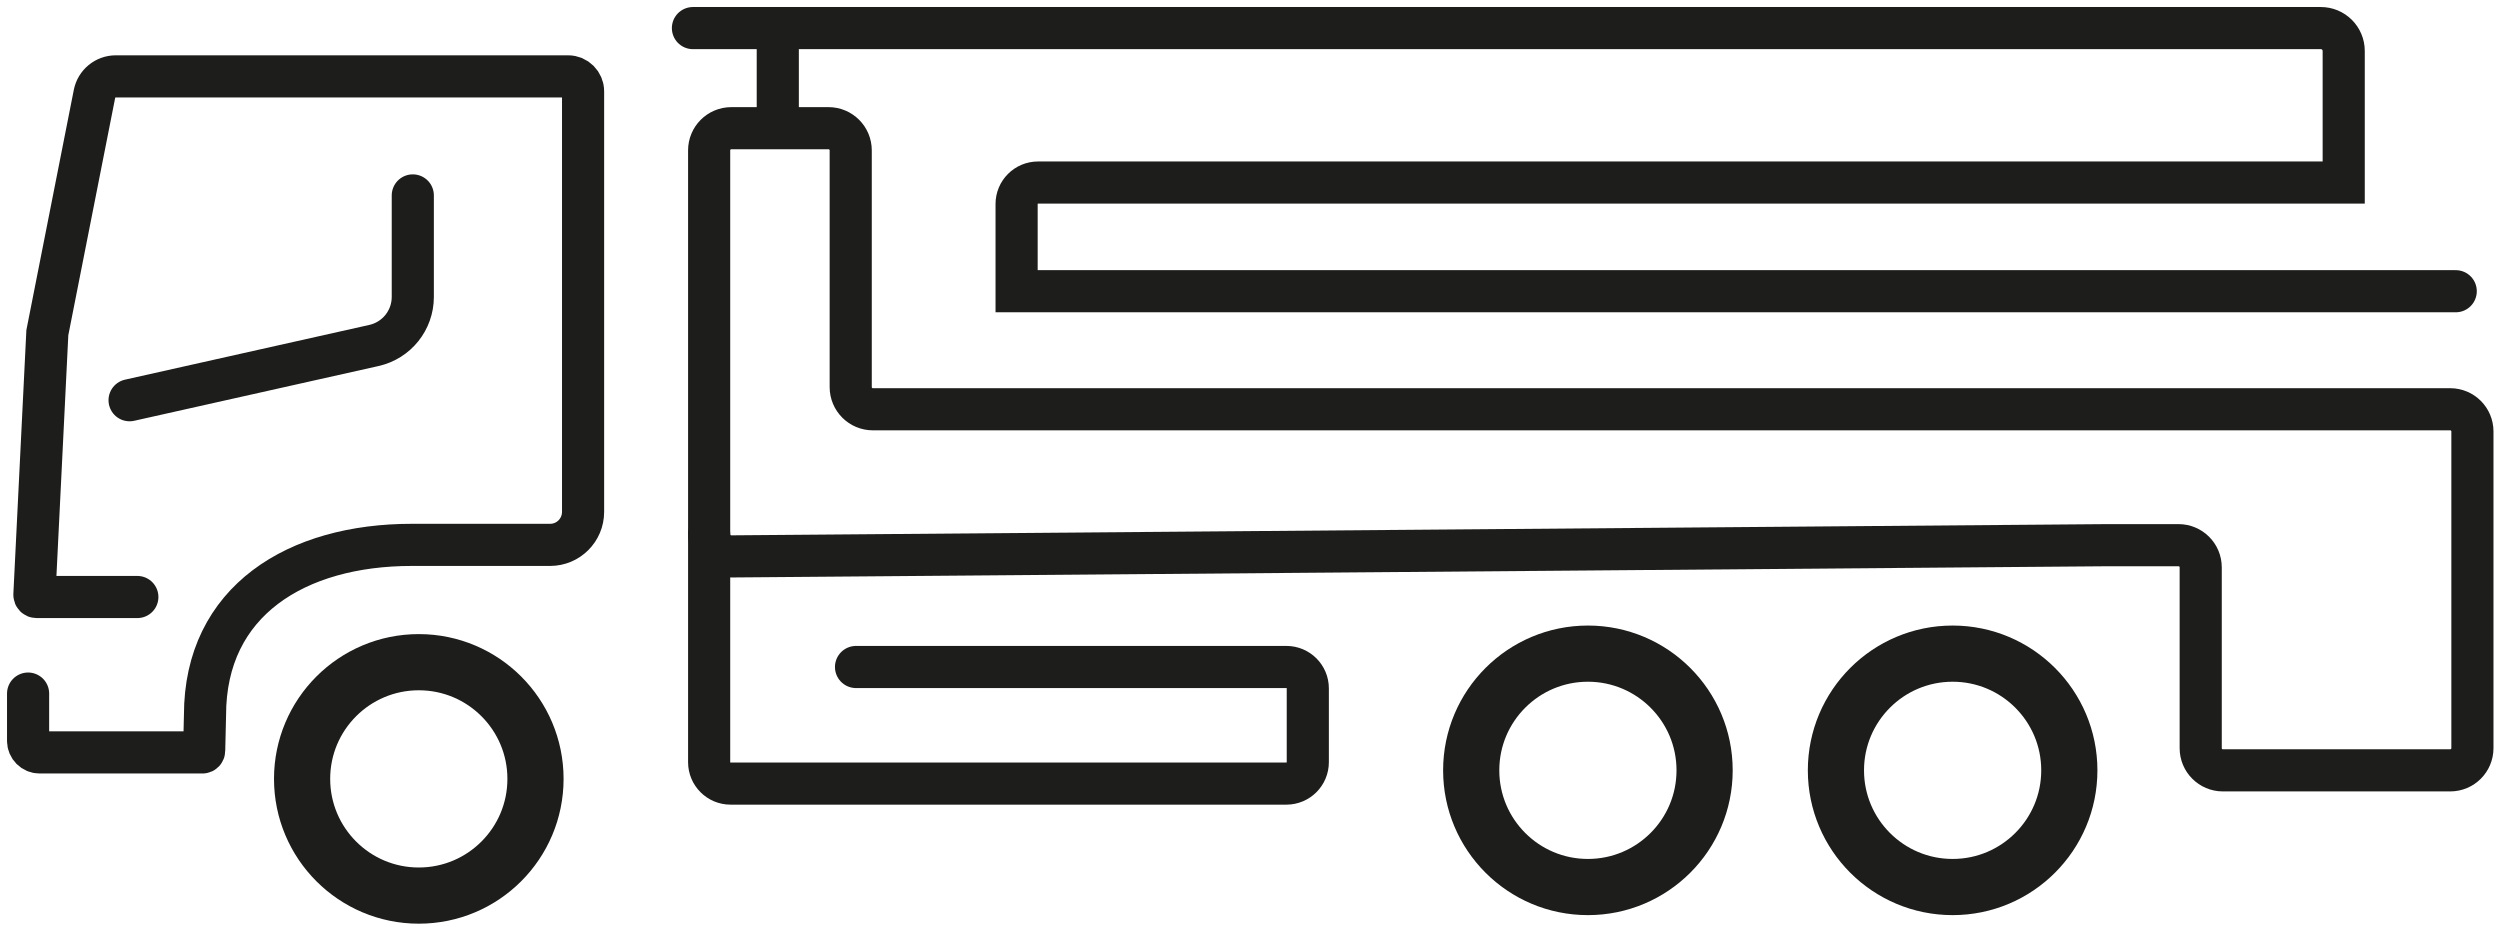
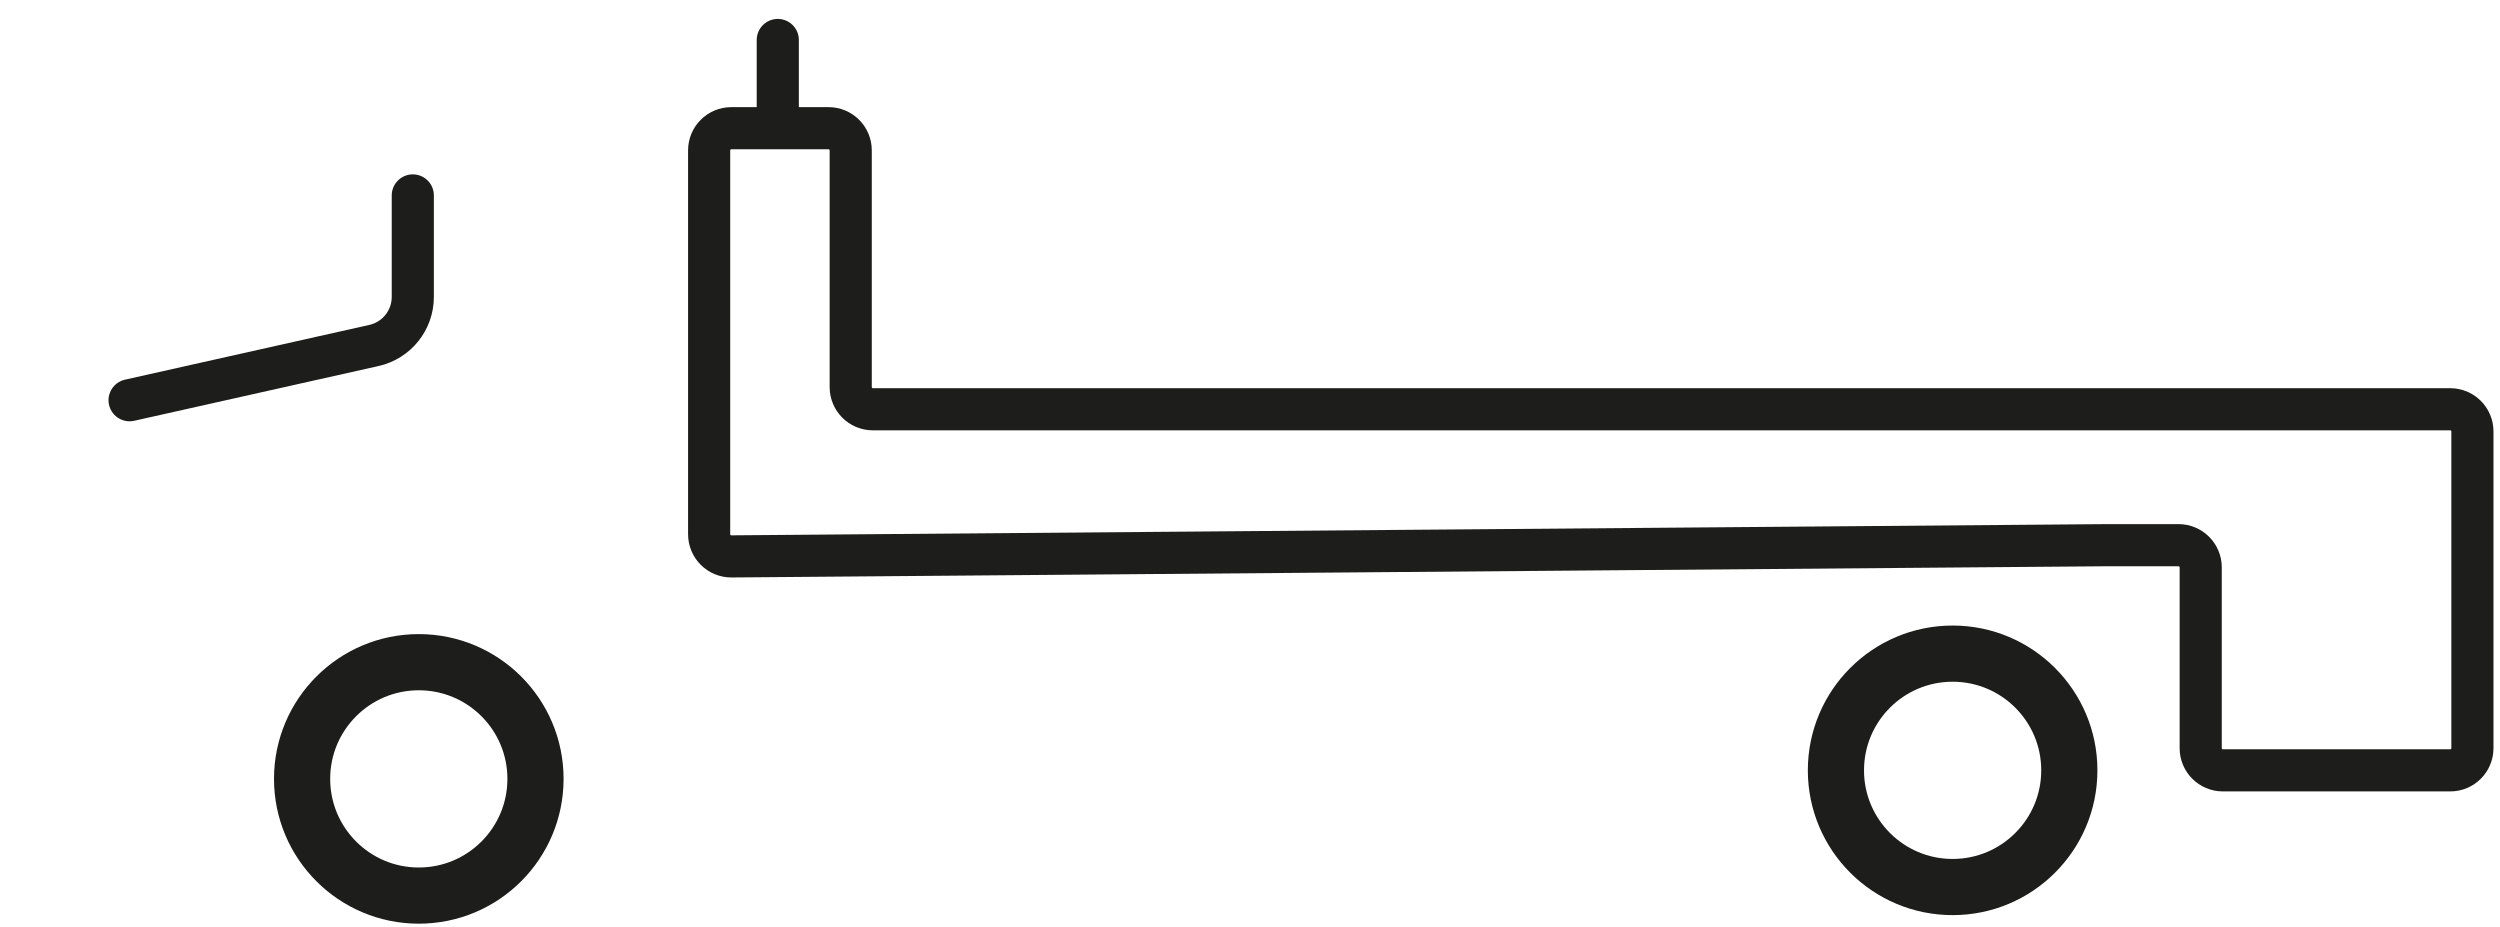
<svg xmlns="http://www.w3.org/2000/svg" width="178px" height="66px" viewBox="0 0 178 66" version="1.1">
  <title>Group 19</title>
  <defs>
    <filter color-interpolation-filters="auto" id="filter-1">
      <feColorMatrix in="SourceGraphic" type="matrix" values="0 0 0 0 1 0 0 0 0 1 0 0 0 0 1 0 0 0 1 0" />
    </filter>
  </defs>
  <g id="Page-1" stroke="none" stroke-width="1" fill="none" fill-rule="evenodd" stroke-linecap="round">
    <g filter="url(#filter-1)" id="Group-19">
      <g transform="translate(2, 2)">
-         <path d="M47.337,0 L163.243,0 C164.143,0 164.872,0.729 164.872,1.629 L164.872,10.997 L71.91,10.997 C71.066,10.997 70.382,11.68 70.382,12.524 L70.382,18.735 L172.848,18.735" id="Stroke-1" stroke="#1D1D1B" stroke-width="3" />
        <path d="M147.456,27.14 L60.149,27.14 C59.277,27.14 58.571,26.433 58.571,25.562 L58.571,8.706 C58.571,7.834 57.864,7.128 56.993,7.128 L50.069,7.128 C49.197,7.128 48.491,7.834 48.491,8.706 L48.491,36.038 C48.491,36.914 49.205,37.623 50.082,37.616 L148.022,36.817 L153.111,36.817 C153.983,36.817 154.69,37.524 154.69,38.395 L154.69,51.27 C154.69,52.142 155.396,52.849 156.268,52.849 L172.457,52.849 C173.329,52.849 174.036,52.142 174.036,51.27 L174.036,28.718 C174.036,27.847 173.329,27.14 172.457,27.14 L147.456,27.14 Z" id="Stroke-3" stroke="#1D1D1B" stroke-width="3" />
-         <path d="M48.491,36.033 L48.491,52.268 C48.491,53.109 49.173,53.791 50.013,53.791 L89.592,53.791 C90.433,53.791 91.115,53.109 91.115,52.268 L91.115,47.012 C91.115,46.171 90.433,45.49 89.592,45.49 L58.949,45.49" id="Stroke-5" stroke="#1D1D1B" stroke-width="3" />
        <line x1="53.378" y1="0.847" x2="53.378" y2="6.03" id="Stroke-7" stroke="#1D1D1B" stroke-width="3" />
-         <path d="M0,47.383 L0,50.75 C0,51.205 0.368,51.573 0.823,51.573 L12.414,51.573 C12.48,51.573 12.534,51.52 12.536,51.454 L12.596,48.921 C12.596,40.76 19.149,36.795 27.311,36.795 L37.168,36.795 C38.464,36.795 39.515,35.744 39.515,34.447 L39.515,4.504 C39.515,3.915 39.038,3.438 38.449,3.438 L6.248,3.438 C5.507,3.438 4.87,3.962 4.727,4.688 L1.371,21.686 L0.45,40.346 C0.445,40.433 0.515,40.507 0.603,40.507 L7.779,40.507" id="Stroke-9" stroke="#1D1D1B" stroke-width="3" />
        <path d="M27.391,11.914 L27.391,19.143 C27.391,20.8 26.241,22.236 24.624,22.598 L7.226,26.496" id="Stroke-11" stroke="#1D1D1B" stroke-width="3" />
        <path d="M36.127,53.456 C36.127,58.045 32.407,61.766 27.818,61.766 C23.229,61.766 19.509,58.045 19.509,53.456 C19.509,48.867 23.229,45.148 27.818,45.148 C32.407,45.148 36.127,48.867 36.127,53.456 Z" id="Stroke-13" stroke="#1D1D1B" stroke-width="4" />
-         <path d="M119.368,52.848 C119.368,57.437 115.648,61.157 111.059,61.157 C106.47,61.157 102.75,57.437 102.75,52.848 C102.75,48.259 106.47,44.539 111.059,44.539 C115.648,44.539 119.368,48.259 119.368,52.848 Z" id="Stroke-15" stroke="#1D1D1B" stroke-width="4" />
        <path d="M145.336,52.848 C145.336,57.437 141.616,61.157 137.027,61.157 C132.438,61.157 128.718,57.437 128.718,52.848 C128.718,48.259 132.438,44.539 137.027,44.539 C141.616,44.539 145.336,48.259 145.336,52.848 Z" id="Stroke-17" stroke="#1D1D1B" stroke-width="4" />
      </g>
    </g>
  </g>
</svg>